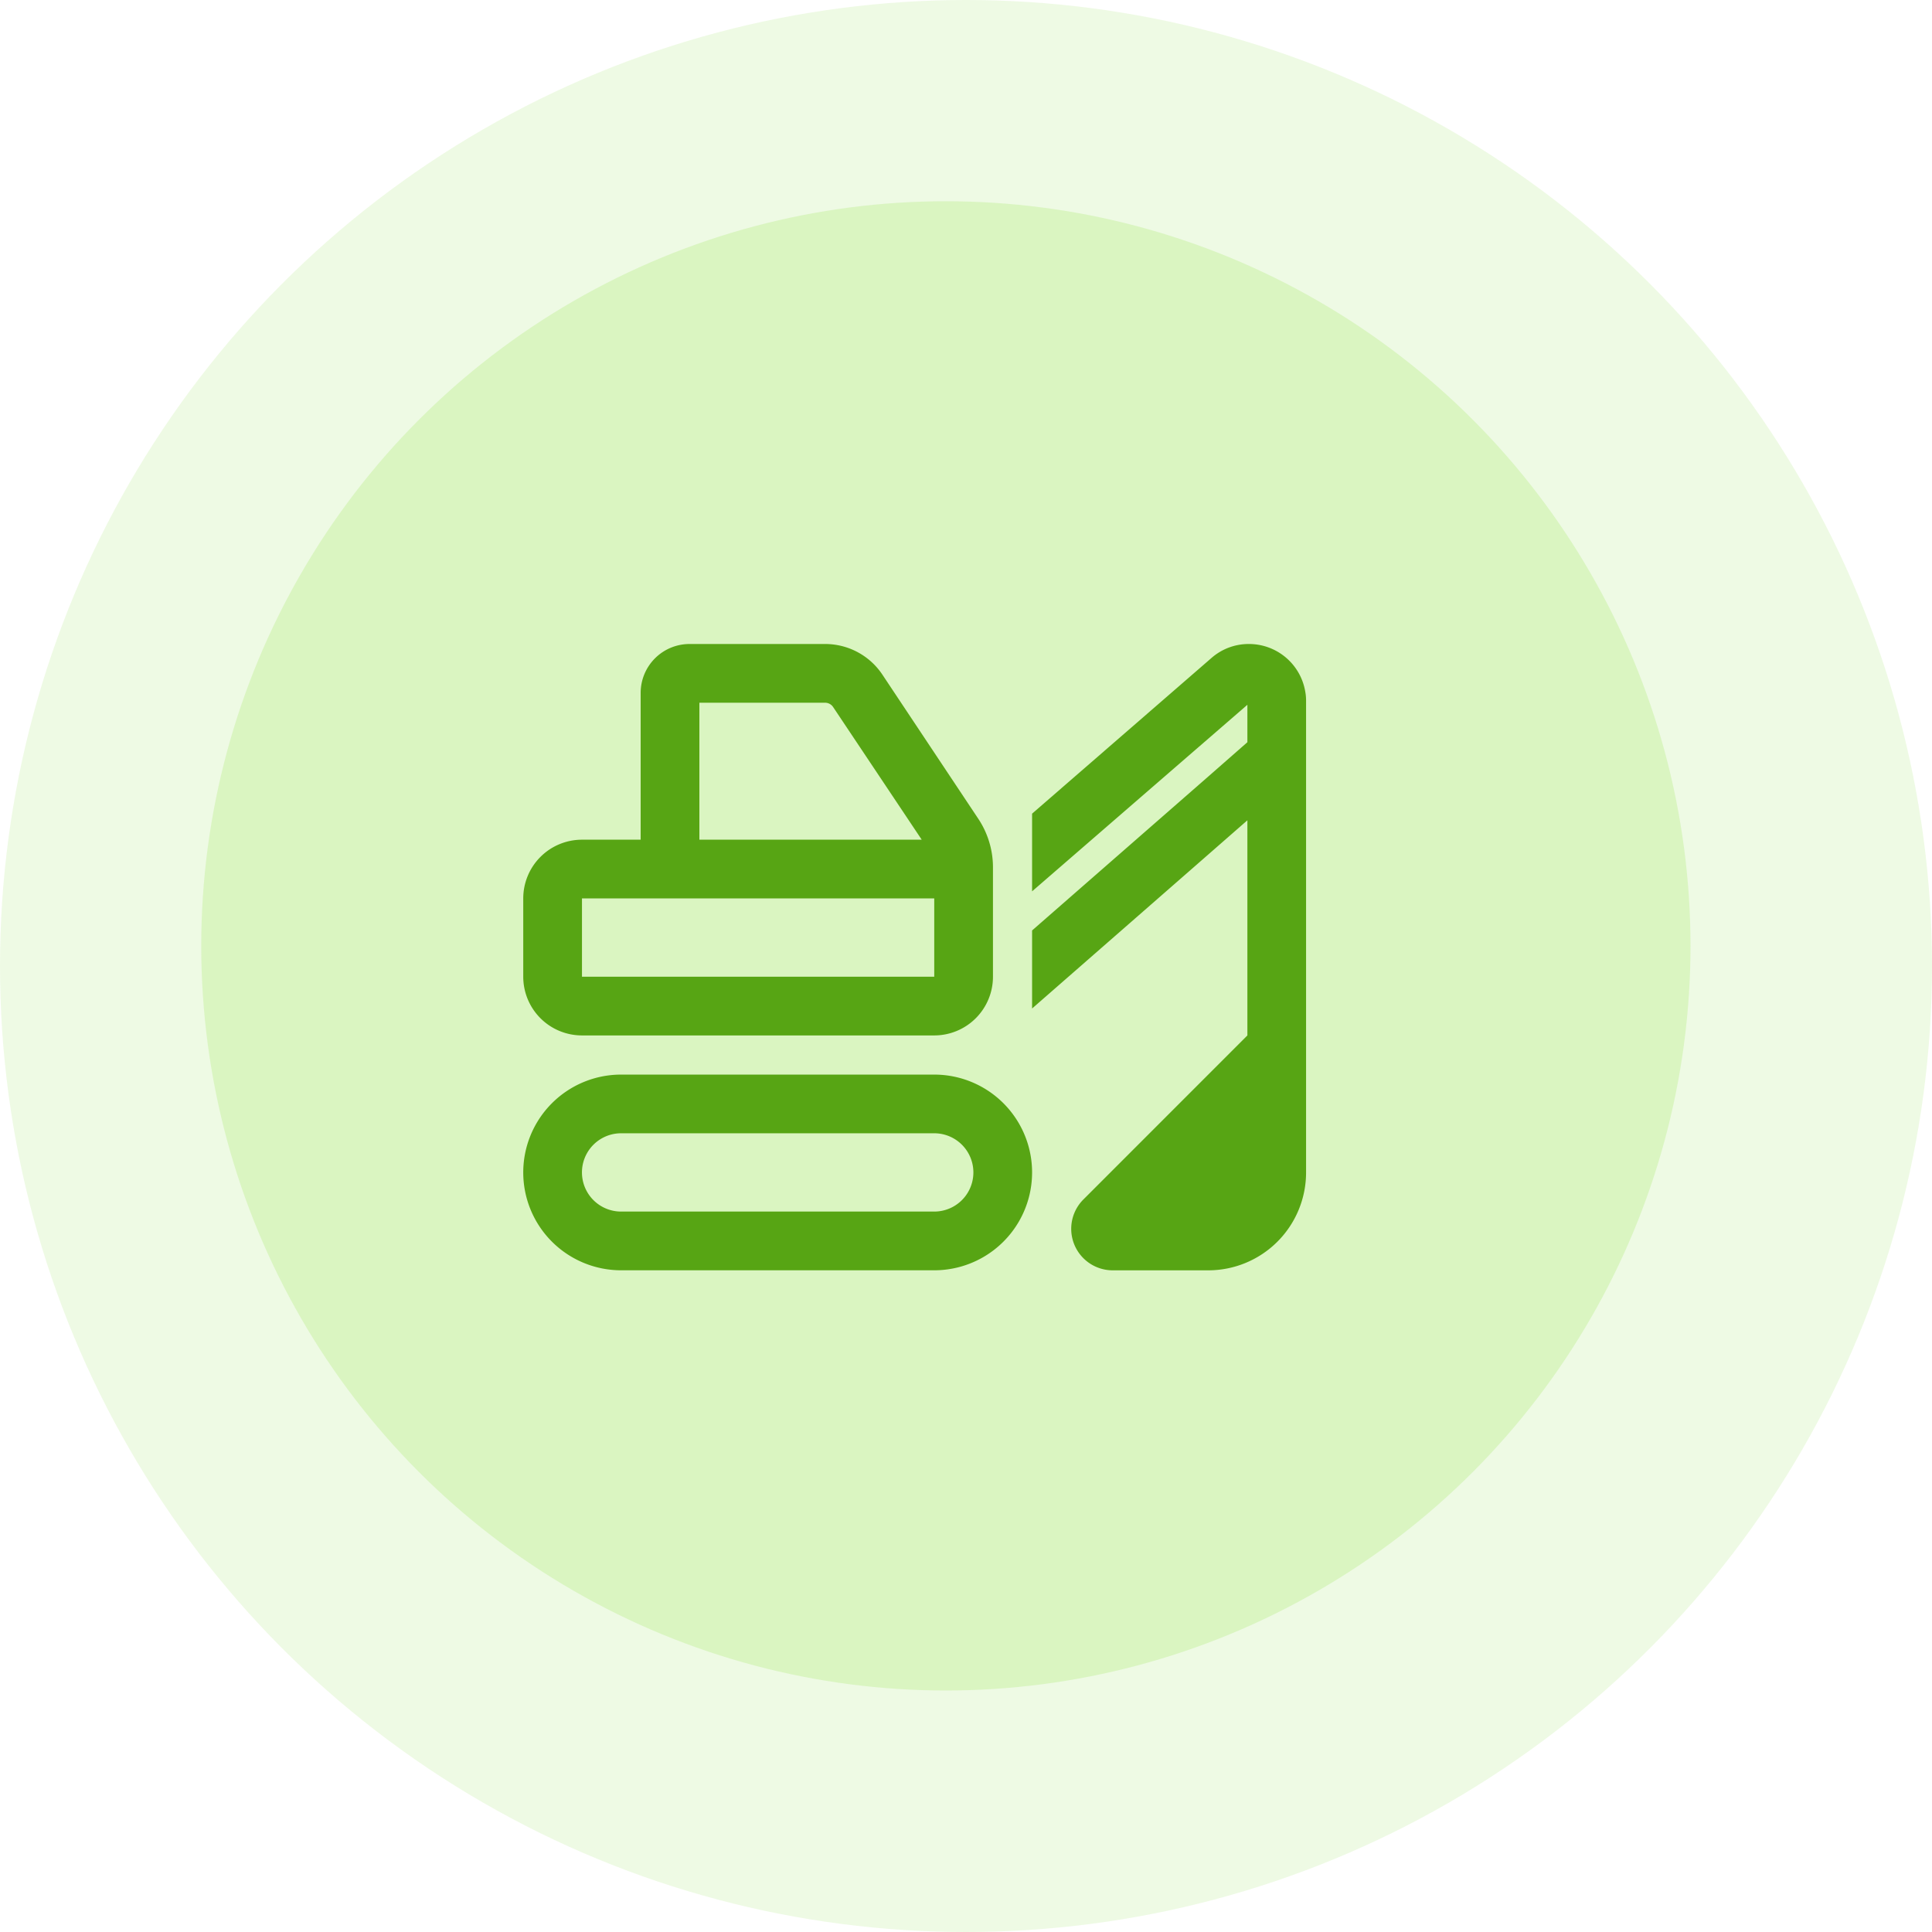
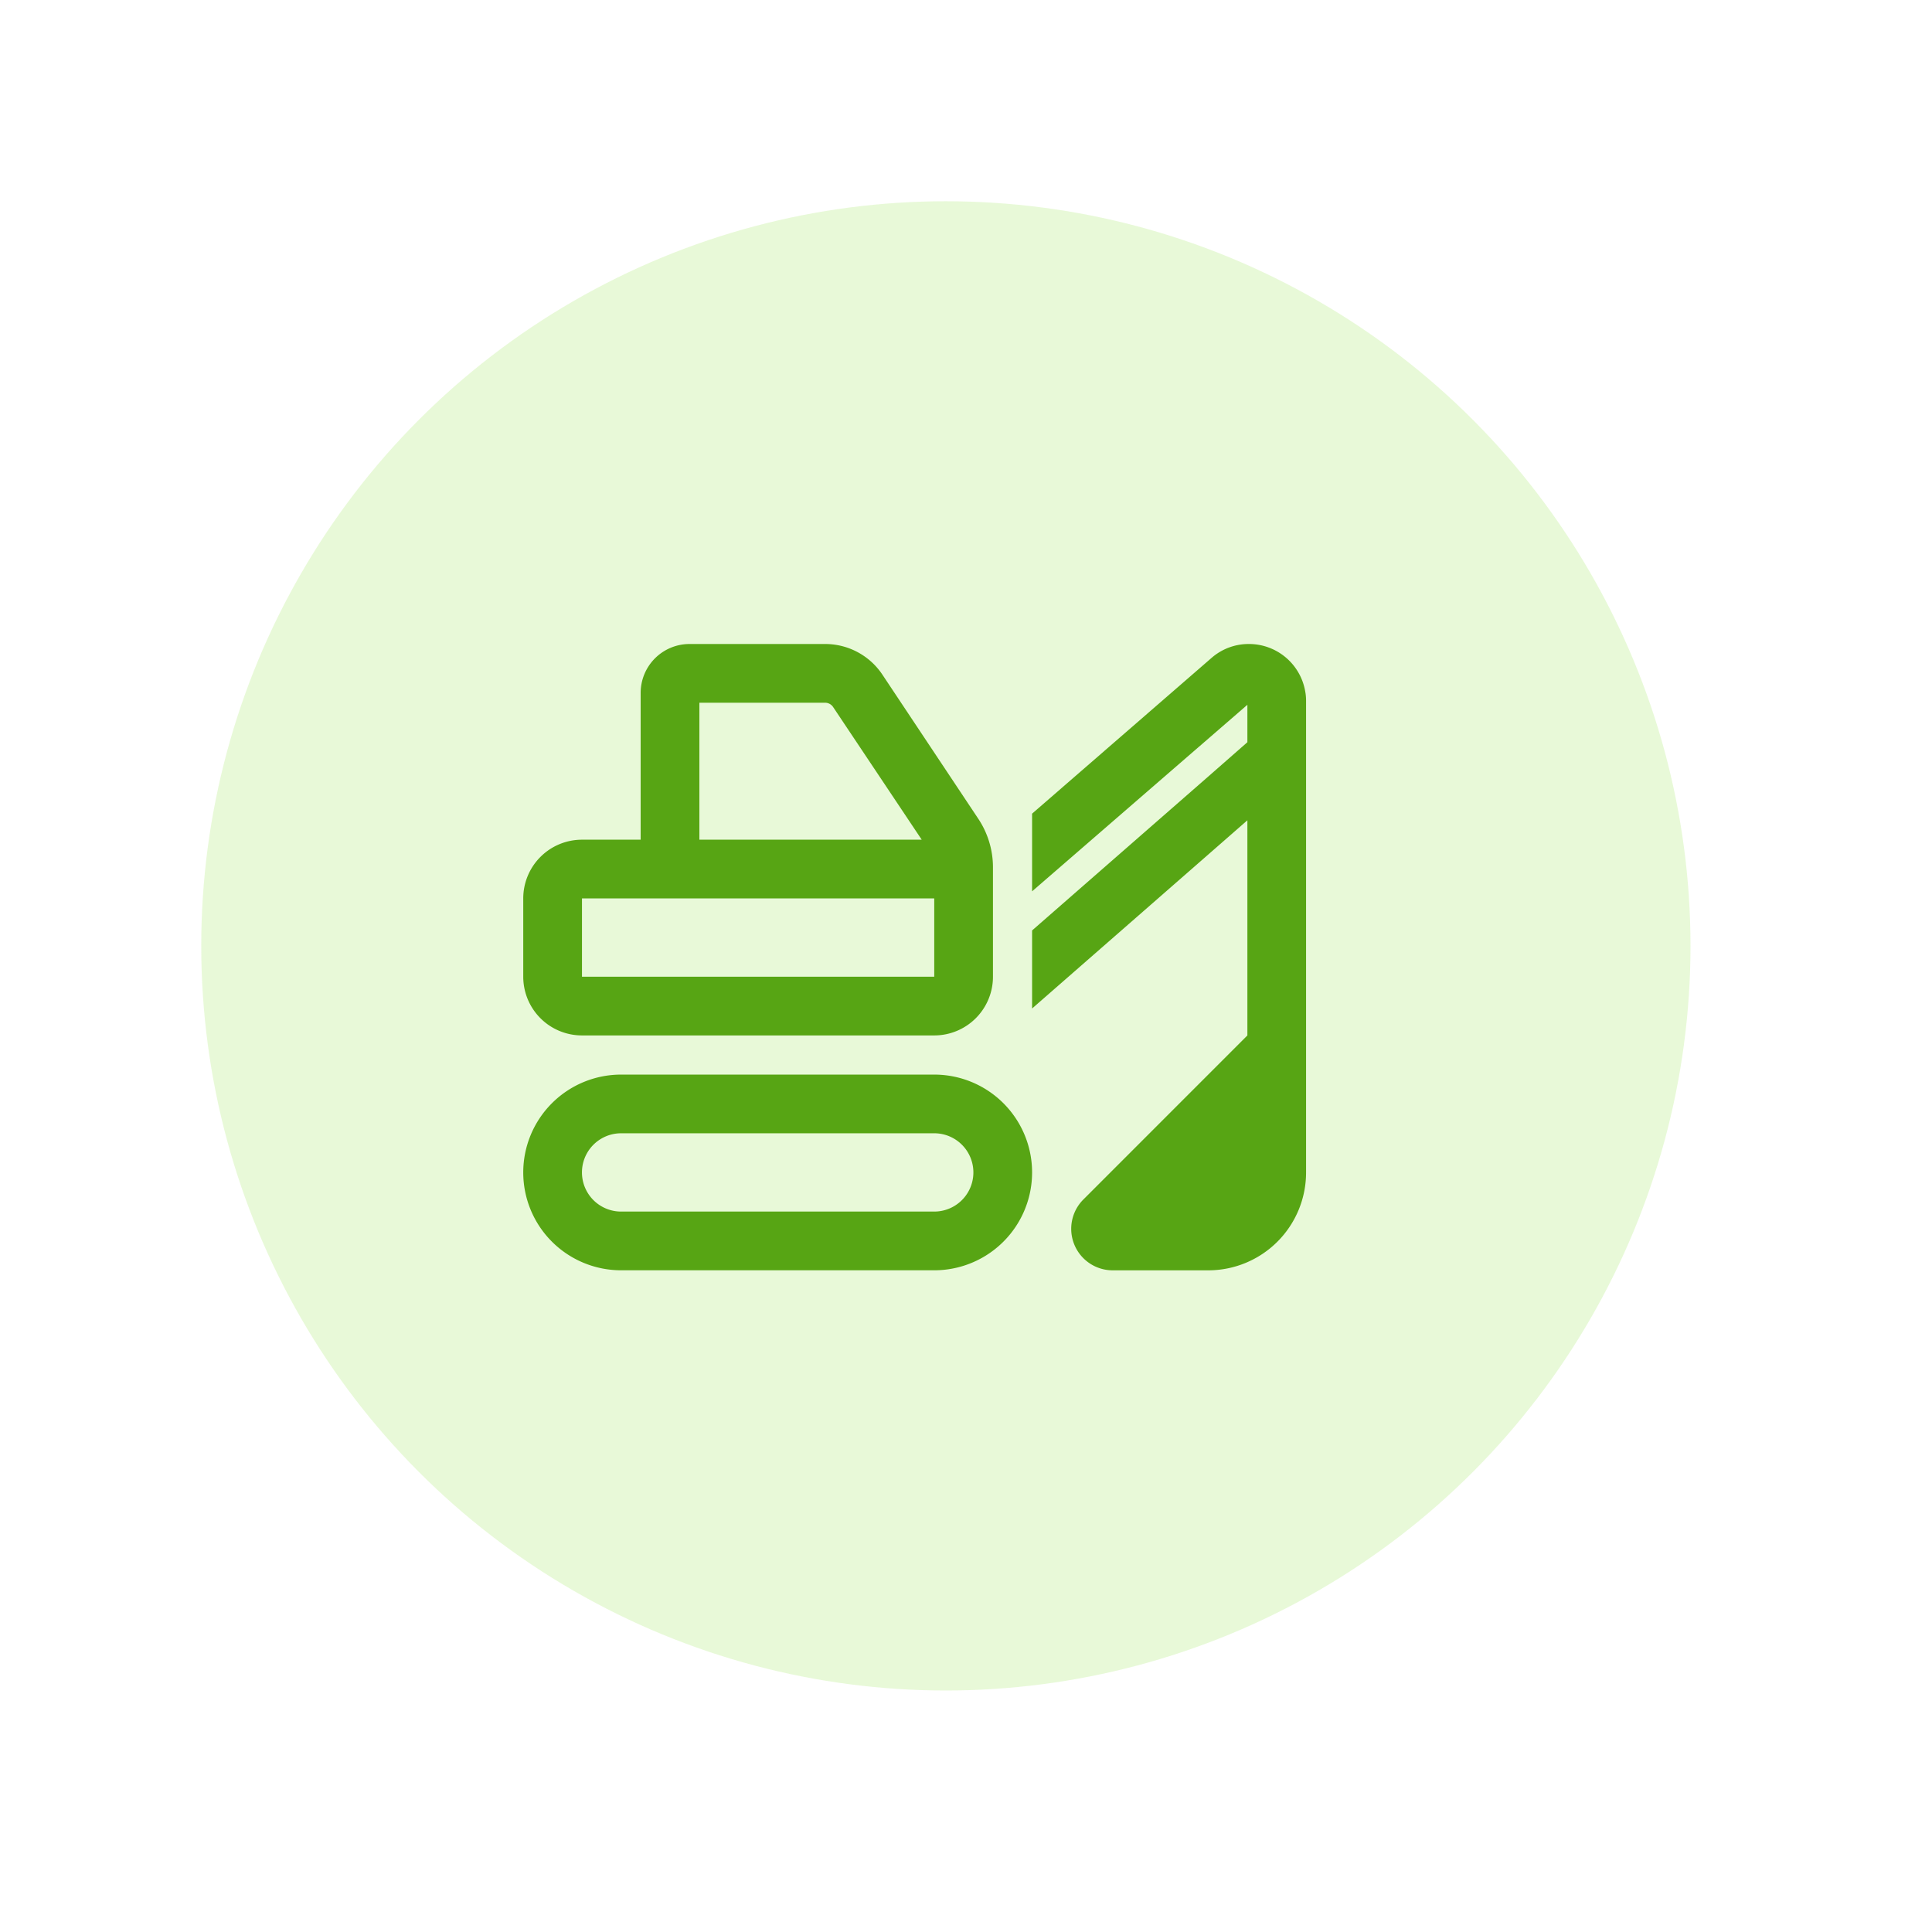
<svg xmlns="http://www.w3.org/2000/svg" width="48" height="48" viewBox="0 0 48 48">
  <g id="Group_132" data-name="Group 132" transform="translate(-1391 -471)">
-     <circle id="Ellipse_48" data-name="Ellipse 48" cx="24" cy="24" r="24" transform="translate(1391 471)" fill="#6bd50c" opacity="0.11" />
    <circle id="Ellipse_55" data-name="Ellipse 55" cx="18.5" cy="18.5" r="18.5" transform="translate(1396 476)" fill="#6bd50c" opacity="0.16" />
    <path id="excavator-regular" d="M4.376,1.459H7.5a.241.241,0,0,1,.2.109L9.9,4.862H4.376ZM11.67,6.807V5.546A2.18,2.18,0,0,0,11.3,4.334L8.92.757A1.709,1.709,0,0,0,7.5,0H4.133A1.215,1.215,0,0,0,2.917,1.216V4.862H1.459A1.459,1.459,0,0,0,0,6.321V8.266A1.459,1.459,0,0,0,1.459,9.725h8.752A1.459,1.459,0,0,0,11.67,8.266Zm-1.459-.486V8.266H1.459V6.321Zm-7.78,5.835h7.78a.972.972,0,0,1,0,1.945H2.431a.972.972,0,0,1,0-1.945ZM0,13.129A2.431,2.431,0,0,0,2.431,15.56h7.78a2.431,2.431,0,0,0,0-4.862H2.431A2.431,2.431,0,0,0,0,13.129Zm13.916.672a1.031,1.031,0,0,0,.729,1.76h2.373a2.431,2.431,0,0,0,2.431-2.431V1.416a1.207,1.207,0,0,0-.021-.237A1.418,1.418,0,0,0,18.031,0,1.4,1.4,0,0,0,17.1.346L12.642,4.215v1.93L17.991,1.51v.93l-.96.842L12.642,7.117V9.056l3.89-3.4,1.459-1.276V9.725Z" transform="translate(1404 487)" fill="#57a514" />
  </g>
</svg>